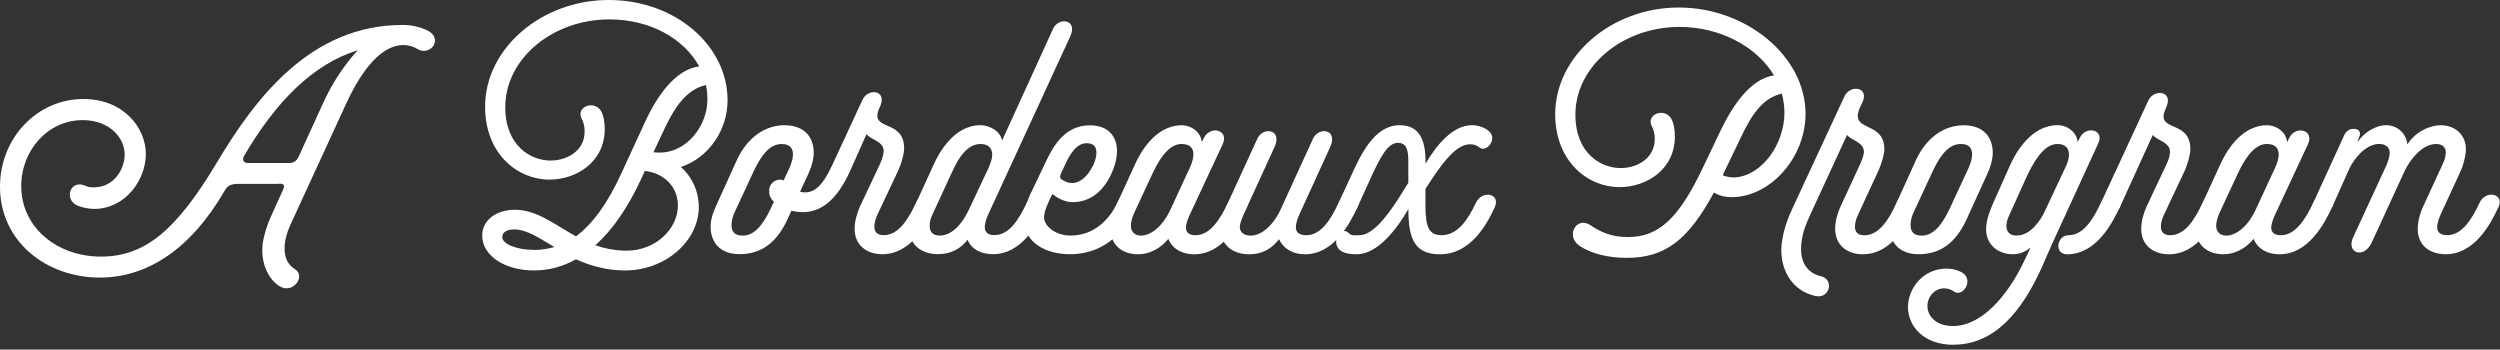
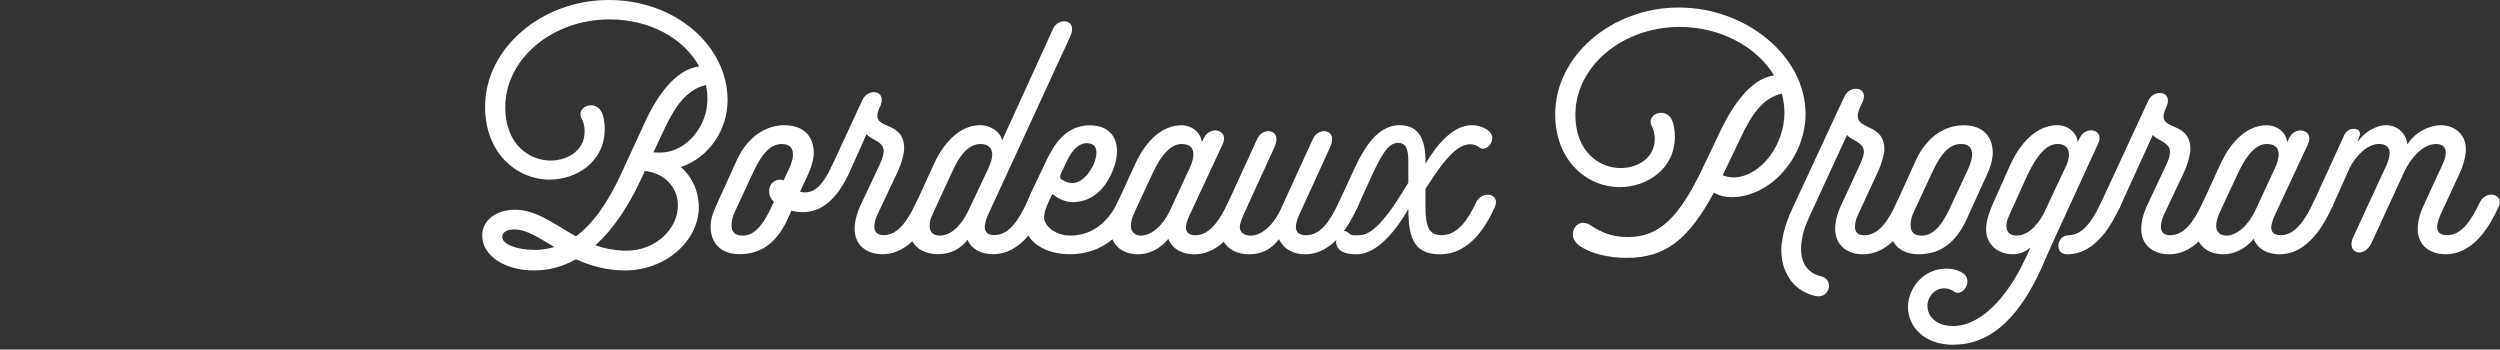
<svg xmlns="http://www.w3.org/2000/svg" width="379" height="53" viewBox="0 0 379 53" fill="none">
  <rect x="0" y="0" width="379" height="53" fill="#333333" stroke="none" />
-   <path d="M42.32 27.87H36.11C34.59 27.87 34.31 28.47 33.93 29.12C28.97 37.62 22.44 42.08 15.14 42.08C7.03 42.08 0 36.63 0 28.3C0 20.89 5.66 15.01 12.63 15.01C18.78 15.01 22.11 19.42 22.11 23.34C22.11 27.26 19.01 31.67 14.27 31.67C13.4 31.67 12.47 31.45 11.77 31.18C9.59 30.25 10.63 26.99 13.13 28.24C13.51 28.4 13.78 28.4 14.22 28.4C17.38 28.4 18.9 25.51 18.9 23.44C18.9 20.94 16.67 18.21 12.53 18.21C7.3 18.21 3.22 22.73 3.22 28.23C3.22 34.44 8.61 38.9 15.31 38.9C22.01 38.9 26.75 34.87 32.85 24.69C38.79 14.72 47.17 3.78 61.06 3.78C62.53 3.78 63.78 4.16 64.65 4.54C67.37 5.79 65.25 8.62 63.29 7.43C62.75 7.1 61.98 6.83 61.17 6.83C57.14 6.83 54.09 12.22 52.51 15.65L44.01 34.11C43.47 35.31 43.14 36.56 43.14 37.65C43.14 39.17 43.68 40.15 44.72 40.81C46.35 41.84 44.56 44.4 42.65 43.53C41.45 42.99 39.76 41.03 39.76 37.92C39.76 36.5 40.25 34.6 41.28 32.36L42.91 28.77C43.24 28.06 43.02 27.84 42.31 27.84L42.32 27.87ZM36.99 23.68C36.77 24.06 36.72 24.71 37.64 24.71H43.79C44.5 24.71 44.93 24.44 45.26 23.78L49.07 15.45C50.38 12.56 52.28 9.73 54.24 7.61C47.43 9.73 41.82 15.4 36.98 23.67L36.99 23.68Z" fill="white" />
  <path d="M87.31 39.31C85.29 40.45 83.17 41 80.94 41C76.47 41 73.1 38.71 73.1 35.72C73.1 33.38 75.22 31.8 78.06 31.8C81.38 31.8 84.05 34.03 87.32 35.83C89.82 33.98 92.11 30.87 94.24 26.19L97.83 18.4C99.68 14.42 102.46 10.5 106 10.07C103.66 5.82 98.54 2.94 92.39 2.94C83.73 2.94 76.6 8.93 76.6 16.23C76.6 22.17 80.52 24.34 83.46 24.34C85.91 24.34 88.63 22.92 88.63 19.93C88.63 18.95 88.36 18.3 88.19 18.02C87.26 16.22 89.99 15.13 91.08 16.77C91.46 17.37 91.68 18.4 91.68 19.55C91.68 24.61 87.32 27.23 83.29 27.23C78.5 27.23 73.54 23.36 73.54 16.17C73.54 7.35 82.09 0 92.27 0C102.45 0 110.3 6.97 110.3 15.19C110.3 19.6 107.58 23.85 103.22 25.32C104.96 26.84 105.94 29.08 105.94 31.36C105.94 36.59 100.82 41 94.78 41C91.84 41 89.39 40.24 87.32 39.31H87.31ZM80.99 37.89C82.02 37.89 83.06 37.73 84.04 37.45C81.75 36.09 79.85 34.78 77.94 34.78C76.85 34.78 76.14 35.22 76.14 35.92C76.14 37.01 78.32 37.88 80.99 37.88V37.89ZM90.25 37.18C91.67 37.67 93.25 38 95.04 38C99.23 38 102.77 34.84 102.77 31.14C102.77 28.36 100.7 26.24 97.76 25.91L97.11 27.33C95.09 31.63 92.81 34.9 90.25 37.19V37.18ZM99.07 23.08C99.4 23.13 99.72 23.13 100.05 23.13C104.08 23.13 107.24 19.1 107.24 15.12C107.24 14.36 107.19 13.6 107.02 12.89C104.08 13.54 102.28 16.27 100.81 19.37L99.07 23.07V23.08Z" fill="white" />
  <path d="M118.95 18.99C122.05 18.99 123.36 20.9 123.36 23.13C123.36 24.16 123.03 25.25 122.6 26.23L121.29 29.06C121.56 29.11 121.78 29.17 122 29.17C123.36 29.17 124.61 28.41 126.19 24.98L130.76 15.12C131.63 13.27 134.63 13.65 133.37 16.26C131.57 20.07 137.07 17.84 137.07 22.52C137.07 23.34 136.58 24.97 136.25 25.68L133.04 32.49C132.77 33.03 132.55 33.74 132.55 34.34C132.55 35.1 132.93 35.65 133.97 35.65C136.26 35.65 137.73 33.15 138.87 30.75C139.8 28.74 142.63 29.33 141.76 31.35C140.51 34.07 138.06 38.54 133.75 38.54C131.46 38.54 129.56 37.23 129.56 34.67C129.56 33.64 129.89 32.33 130.38 31.29L133.48 24.7C133.75 24.05 133.97 23.34 133.97 22.9C133.97 21.43 132.06 21.21 131.36 20.34L128.96 25.73C126.95 30.3 124.49 32.16 121.72 32.16C121.23 32.16 120.63 32.11 119.98 31.94L119.38 33.25C117.69 36.95 115.24 38.53 112.14 38.53C109.04 38.53 107.73 36.62 107.73 34.39C107.73 33.19 108.11 32.16 108.77 30.74L111.71 24.26C113.24 20.94 115.9 18.98 118.95 18.98V18.99ZM118.52 21.83C116.94 21.83 115.63 23.08 114.33 25.81L111.44 32.02C111.11 32.67 110.9 33.44 110.9 34.14C110.9 35.01 111.28 35.72 112.59 35.72C114.22 35.72 115.53 34.36 116.78 31.74L117.32 30.6C116.88 30.16 116.61 29.67 116.61 29.08C116.5 28.05 117.32 27.23 118.24 27.23C118.4 27.23 118.62 27.23 118.78 27.39L119.65 25.54C120.3 24.12 120.85 21.84 118.51 21.84L118.52 21.83Z" fill="white" />
  <path d="M137.85 34.73C137.85 33.37 138.39 31.79 138.89 30.75L141.56 24.92C142.32 23.23 144.61 18.98 148.64 18.98C149.95 18.98 151.69 19.85 151.91 21.32L159.64 4.38C160.46 2.53 163.45 2.91 162.25 5.52L149.83 32.48C149.45 33.3 149.29 34 149.29 34.44C149.29 35.31 149.89 35.64 150.76 35.64C153.05 35.64 154.52 33.14 155.66 30.74C156.59 28.73 159.42 29.32 158.55 31.34C157.3 34.06 154.85 38.53 150.55 38.53C148.92 38.53 147.34 37.93 146.68 36.35C145.7 37.66 144.18 38.53 142.22 38.53C139.77 38.53 137.86 37.17 137.86 34.72L137.85 34.73ZM146.78 32.01L149.88 25.42C150.21 24.66 150.42 24 150.42 23.46C150.42 22.43 149.82 21.83 148.62 21.83C146.12 21.83 144.75 25.21 144.15 26.46L141.32 32.61C141.05 33.15 140.94 33.7 140.94 34.24C140.94 35.06 141.32 35.71 142.46 35.71C144.64 35.71 146.16 33.31 146.76 32.01H146.78Z" fill="white" />
  <path d="M158.27 32.88C158.27 34.3 160.01 35.71 162.3 35.71C166.06 35.71 168.34 32.99 169.38 30.75C170.25 28.79 173.14 29.39 172.27 31.35C170.09 36.14 166.55 38.54 162.2 38.54C158.5 38.54 155.23 36.74 155.23 33.26C155.23 32.17 155.61 30.59 156.43 28.96L158.61 24.39C159.48 22.65 161.17 19 165.2 19C168.14 19 169.34 20.8 169.34 22.92C169.34 23.85 169.07 24.88 168.8 25.59C167.44 29.13 165.15 30.65 162.59 30.65C161.45 30.65 160.25 30 159.7 29.51C159.54 29.4 159.43 29.56 159.37 29.73L158.83 30.93C158.45 31.75 158.29 32.45 158.29 32.89L158.27 32.88ZM162.47 27.76C163.72 27.76 164.81 26.83 165.68 25.15C165.95 24.61 166.22 23.84 166.22 23.13C166.22 22.31 165.84 21.71 164.75 21.71C163.33 21.71 162.35 23.07 161.54 24.81L160.83 26.33C160.72 26.6 160.61 26.98 160.94 27.2C161.43 27.53 161.92 27.74 162.47 27.74V27.76Z" fill="white" />
  <path d="M179.78 34.46C179.78 35.33 180.38 35.66 181.25 35.66C183.48 35.66 185.01 33.16 186.15 30.76C187.08 28.75 189.91 29.34 189.04 31.36C187.79 34.08 185.34 38.55 181.04 38.55C179.35 38.55 177.77 37.84 177.12 36.21C175.98 37.63 174.29 38.55 172.54 38.55C170.04 38.55 168.35 37.03 168.35 34.74C168.35 33.71 168.57 32.51 169.39 30.76L172.06 24.93C172.82 23.24 175.11 18.99 179.14 18.99C180.72 18.99 182.08 20.13 182.19 21.55L182.52 20.9C183.45 18.99 186.39 19.65 185.35 21.88L180.39 32.5C180.01 33.32 179.79 34.02 179.79 34.46H179.78ZM177.33 32.01L180.38 25.42C180.71 24.71 180.92 24 180.92 23.41C180.92 22.48 180.43 21.83 179.12 21.83C177.6 21.83 176.12 23.25 174.65 26.46L172.04 32.07C171.66 32.89 171.44 33.59 171.44 34.25C171.44 35.12 172.04 35.72 172.96 35.72C174.54 35.72 176.28 34.2 177.32 32.02L177.33 32.01Z" fill="white" />
  <path d="M185.01 34.57C185.01 33.54 185.28 32.66 186.15 30.76L190.62 21.01C191.49 19.16 194.43 19.59 193.23 22.26L188.49 32.61C188.22 33.26 187.95 33.97 187.95 34.41C187.95 35.28 188.71 35.72 189.58 35.72C191.7 35.72 193.45 33.32 194.1 31.85L199.06 21.01C199.93 19.16 202.87 19.59 201.67 22.26L196.99 32.5C196.61 33.32 196.45 34.02 196.45 34.46C196.45 35.33 197.16 35.66 198.03 35.66C200.32 35.66 201.79 33.16 202.93 30.76C203.86 28.75 206.69 29.34 205.82 31.36C204.57 34.08 202.12 38.55 197.82 38.55C196.13 38.55 194.66 37.84 193.9 36.26C192.86 37.62 191.45 38.55 189.38 38.55C186.93 38.55 185.02 37.19 185.02 34.57H185.01Z" fill="white" />
  <path d="M218.51 35.66C221.07 35.66 222.59 33.16 223.74 30.76C224.67 28.75 227.5 29.34 226.63 31.36C225.38 34.08 222.93 38.55 218.3 38.55C214.38 38.55 213.51 36.1 213.51 31.69C211.6 35.01 208.72 38.55 205.67 38.55C204.8 38.55 203.6 38.44 203 37.79C201.75 36.43 203.44 34.14 204.52 35.39C204.9 35.77 205.5 35.66 206.1 35.66C207.9 35.66 210.02 33.26 212.14 29.89L213.5 27.71V24.44C213.5 22.59 213.17 21.66 211.92 21.66C210.4 21.66 209.31 23.62 207.45 27.76L205.82 31.35C204.95 33.31 202.12 32.49 202.93 30.75L204.73 26.88C206.36 23.23 208.43 18.98 212.19 18.98C215.24 18.98 216.11 21.32 216.11 24.48V24.81C217.85 21.87 220.3 18.98 223.14 18.98C224.07 18.98 225.1 19.31 225.75 19.91C227.11 21.16 225.26 23.18 224.28 22.36C223.9 22.03 223.41 21.87 222.86 21.87C220.95 21.87 219.05 24.16 217.03 27.21L216.1 28.63V31.24C216.1 34.4 216.64 35.65 218.5 35.65L218.51 35.66Z" fill="white" />
  <path d="M259.84 29.18C255.86 36.53 252.32 39.09 246.61 39.09C243.89 39.09 241.22 38.49 239.42 37.24C237.3 35.77 238.98 32.72 241.11 34.14C242.63 35.17 244.32 35.94 246.77 35.94C251.45 35.94 254.45 33.16 258.1 25.54L260.88 19.71C262.79 15.79 265.46 11.92 268.94 11.43C266.33 7.07 260.77 4.08 254.62 4.08C245.96 4.08 238.83 10.07 238.83 17.37C238.83 23.31 242.75 25.48 245.69 25.48C248.14 25.48 250.86 24.06 250.86 21.07C250.86 20.09 250.59 19.44 250.42 19.16C249.49 17.36 252.22 16.27 253.31 17.91C253.69 18.51 253.91 19.54 253.91 20.69C253.91 25.75 249.55 28.37 245.52 28.37C240.73 28.37 235.77 24.5 235.77 17.31C235.77 8.49 244.32 1.14 254.5 1.14C264.68 1.14 273.72 8.49 273.72 17.26C273.72 23.9 268.38 29.89 262.5 29.89C261.57 29.89 260.59 29.67 259.83 29.18H259.84ZM261.15 26.56C261.75 26.83 262.57 26.94 263.11 26.89C267.19 26.56 270.52 21.77 270.52 17.09C270.52 16.11 270.36 15.13 270.14 14.2C267.2 14.8 265.46 17.58 263.99 20.68L261.16 26.56H261.15Z" fill="white" />
  <path d="M287.51 30.76C288.44 28.75 291.27 29.34 290.4 31.36C289.15 34.08 286.7 38.55 282.4 38.55C280.11 38.55 278.21 37.24 278.21 34.68C278.21 33.65 278.54 32.34 279.03 31.3L282.03 24.82C282.3 24.17 282.57 23.46 282.57 23.02C282.57 21.55 280.72 21.33 280.01 20.46L274.51 32.39C273.75 34.02 273.04 35.71 273.04 37.84C273.04 39.58 273.86 41.38 276.04 41.87C278.11 42.36 277.4 45.36 275.22 44.87C271.73 44.11 270.05 41.06 270.05 37.95C270.05 35.34 271.25 32.61 271.79 31.47L279.63 14.59C280.5 12.74 283.6 13.17 282.24 15.73C279.79 20.36 285.67 17.96 285.67 22.65C285.67 23.47 285.13 25.1 284.8 25.81L281.7 32.51C281.43 33.05 281.21 33.76 281.21 34.36C281.21 35.12 281.59 35.67 282.63 35.67C284.92 35.67 286.39 33.17 287.53 30.77L287.51 30.76Z" fill="white" />
  <path d="M297.69 18.99C300.79 18.99 302.1 20.9 302.1 23.13C302.1 24.16 301.77 25.25 301.34 26.23L298.13 33.26C296.44 36.96 293.99 38.54 290.89 38.54C287.79 38.54 286.48 36.63 286.48 34.4C286.48 33.2 286.86 32.17 287.52 30.75L290.46 24.27C291.99 20.95 294.65 18.99 297.7 18.99H297.69ZM297.26 21.83C295.68 21.83 294.37 23.08 293.07 25.81L290.18 32.02C289.85 32.67 289.64 33.44 289.64 34.09C289.64 35.02 290.02 35.72 291.33 35.72C292.96 35.72 294.27 34.36 295.52 31.74L298.41 25.53C299.06 24.11 299.61 21.83 297.27 21.83H297.26Z" fill="white" />
  <path d="M296.17 52.27C291.54 52.27 289.25 49.38 289.25 46.55C289.25 43.72 291.54 40.72 295.08 40.72C296.28 40.72 297.1 41.1 297.53 41.37C299.27 42.51 297.53 45.13 296.22 44.2C295.84 43.93 295.4 43.71 294.7 43.71C293.39 43.71 292.2 44.91 292.2 46.38C292.2 48.01 293.62 49.43 296.07 49.43C300.26 49.43 304.29 45.13 307.02 39.25L307.84 37.51C307.19 38.05 306.37 38.54 305.12 38.54C303 38.54 301.09 37.18 301.09 34.73C301.09 33.59 301.53 32.23 302.18 30.75L304.79 24.92C305.55 23.23 307.89 18.98 311.92 18.98C313.5 18.98 314.86 20.12 314.97 21.54L315.3 20.89C316.23 18.98 319.11 19.64 318.08 21.76L311.11 36.95L309.53 40.54C306.53 47.24 302.34 52.25 296.19 52.25L296.17 52.27ZM310 32.01L313.27 25.04C313.92 23.62 313.92 21.83 311.91 21.83C310.33 21.83 308.91 23.35 307.39 26.46L304.61 32.61C304.34 33.15 304.17 33.75 304.17 34.24C304.17 35.06 304.61 35.71 305.7 35.71C307.88 35.71 309.4 33.31 310 32.01ZM313.59 35.66C315.88 35.66 317.35 33.16 318.49 30.76C319.42 28.75 322.25 29.34 321.38 31.36C320.13 34.08 317.68 38.55 313.38 38.55C311.36 38.55 311.8 35.66 313.6 35.66H313.59Z" fill="white" />
  <path d="M318.5 30.76L325.69 15.24C326.56 13.39 329.61 13.77 328.36 16.38C326.56 20.19 332.06 17.96 332.06 22.64C332.06 23.46 331.57 25.09 331.24 25.8L328.08 32.5C327.81 33.04 327.59 33.75 327.59 34.35C327.59 35.11 327.97 35.66 329.01 35.66C331.3 35.66 332.77 33.16 333.91 30.76C334.84 28.75 337.67 29.34 336.8 31.36C335.55 34.08 333.1 38.55 328.8 38.55C326.51 38.55 324.61 37.24 324.61 34.68C324.61 33.65 324.94 32.34 325.43 31.3L328.48 24.82C328.81 24.17 328.97 23.46 328.97 23.02C328.97 21.55 327.06 21.33 326.36 20.46L321.4 31.35C320.42 33.47 317.53 32.87 318.51 30.75L318.5 30.76Z" fill="white" />
  <path d="M344.31 34.46C344.31 35.33 344.91 35.66 345.78 35.66C348.01 35.66 349.54 33.16 350.68 30.76C351.61 28.75 354.44 29.34 353.57 31.36C352.32 34.08 349.87 38.55 345.57 38.55C343.88 38.55 342.3 37.84 341.65 36.21C340.51 37.63 338.82 38.55 337.07 38.55C334.57 38.55 332.88 37.03 332.88 34.74C332.88 33.71 333.1 32.51 333.92 30.76L336.59 24.93C337.35 23.24 339.64 18.99 343.67 18.99C345.25 18.99 346.61 20.13 346.72 21.55L347.05 20.9C347.98 18.99 350.92 19.65 349.88 21.88L344.92 32.5C344.54 33.32 344.32 34.02 344.32 34.46H344.31ZM341.86 32.01L344.91 25.42C345.24 24.71 345.45 24 345.45 23.41C345.45 22.48 344.96 21.83 343.65 21.83C342.13 21.83 340.65 23.25 339.18 26.46L336.57 32.07C336.19 32.89 335.97 33.59 335.97 34.25C335.97 35.12 336.57 35.72 337.49 35.72C339.07 35.72 340.81 34.2 341.85 32.02L341.86 32.01Z" fill="white" />
  <path d="M364.95 21.93C365.98 20.19 368.11 18.99 370.07 18.99C372.25 18.99 373.83 20.51 373.83 22.58C373.83 23.56 373.45 25.08 372.9 26.23L370.01 32.49C369.63 33.31 369.47 34.01 369.47 34.45C369.47 35.32 370.12 35.65 371 35.65C373.29 35.65 374.76 33.15 375.9 30.75C376.83 28.74 379.66 29.33 378.79 31.35C377.54 34.07 375.09 38.54 370.78 38.54C368.44 38.54 366.53 37.29 366.53 34.73C366.53 33.64 366.86 32.33 367.35 31.3L370.29 24.93C370.67 24.17 370.78 23.51 370.78 23.08C370.78 22.32 370.24 21.83 369.31 21.83C367.19 21.83 365.33 24.23 364.52 25.97L359.56 36.75C358.36 39.36 355.64 38.33 356.73 35.99L361.79 25.04C362.06 24.39 362.28 23.68 362.28 23.13C362.28 22.37 361.68 21.82 360.7 21.82C358.52 21.82 356.78 24.27 356.18 25.52L353.57 31.35L353.41 31.46H350.47L350.69 30.75L355.43 20.4C355.7 19.86 356.19 19.53 356.79 19.53C357.61 19.53 357.99 20.02 357.66 20.78L357.39 21.43H357.5C358.26 20.23 360.06 18.98 361.75 18.98C363.44 18.98 364.8 20.23 364.96 21.92L364.95 21.93Z" fill="white" />
</svg>